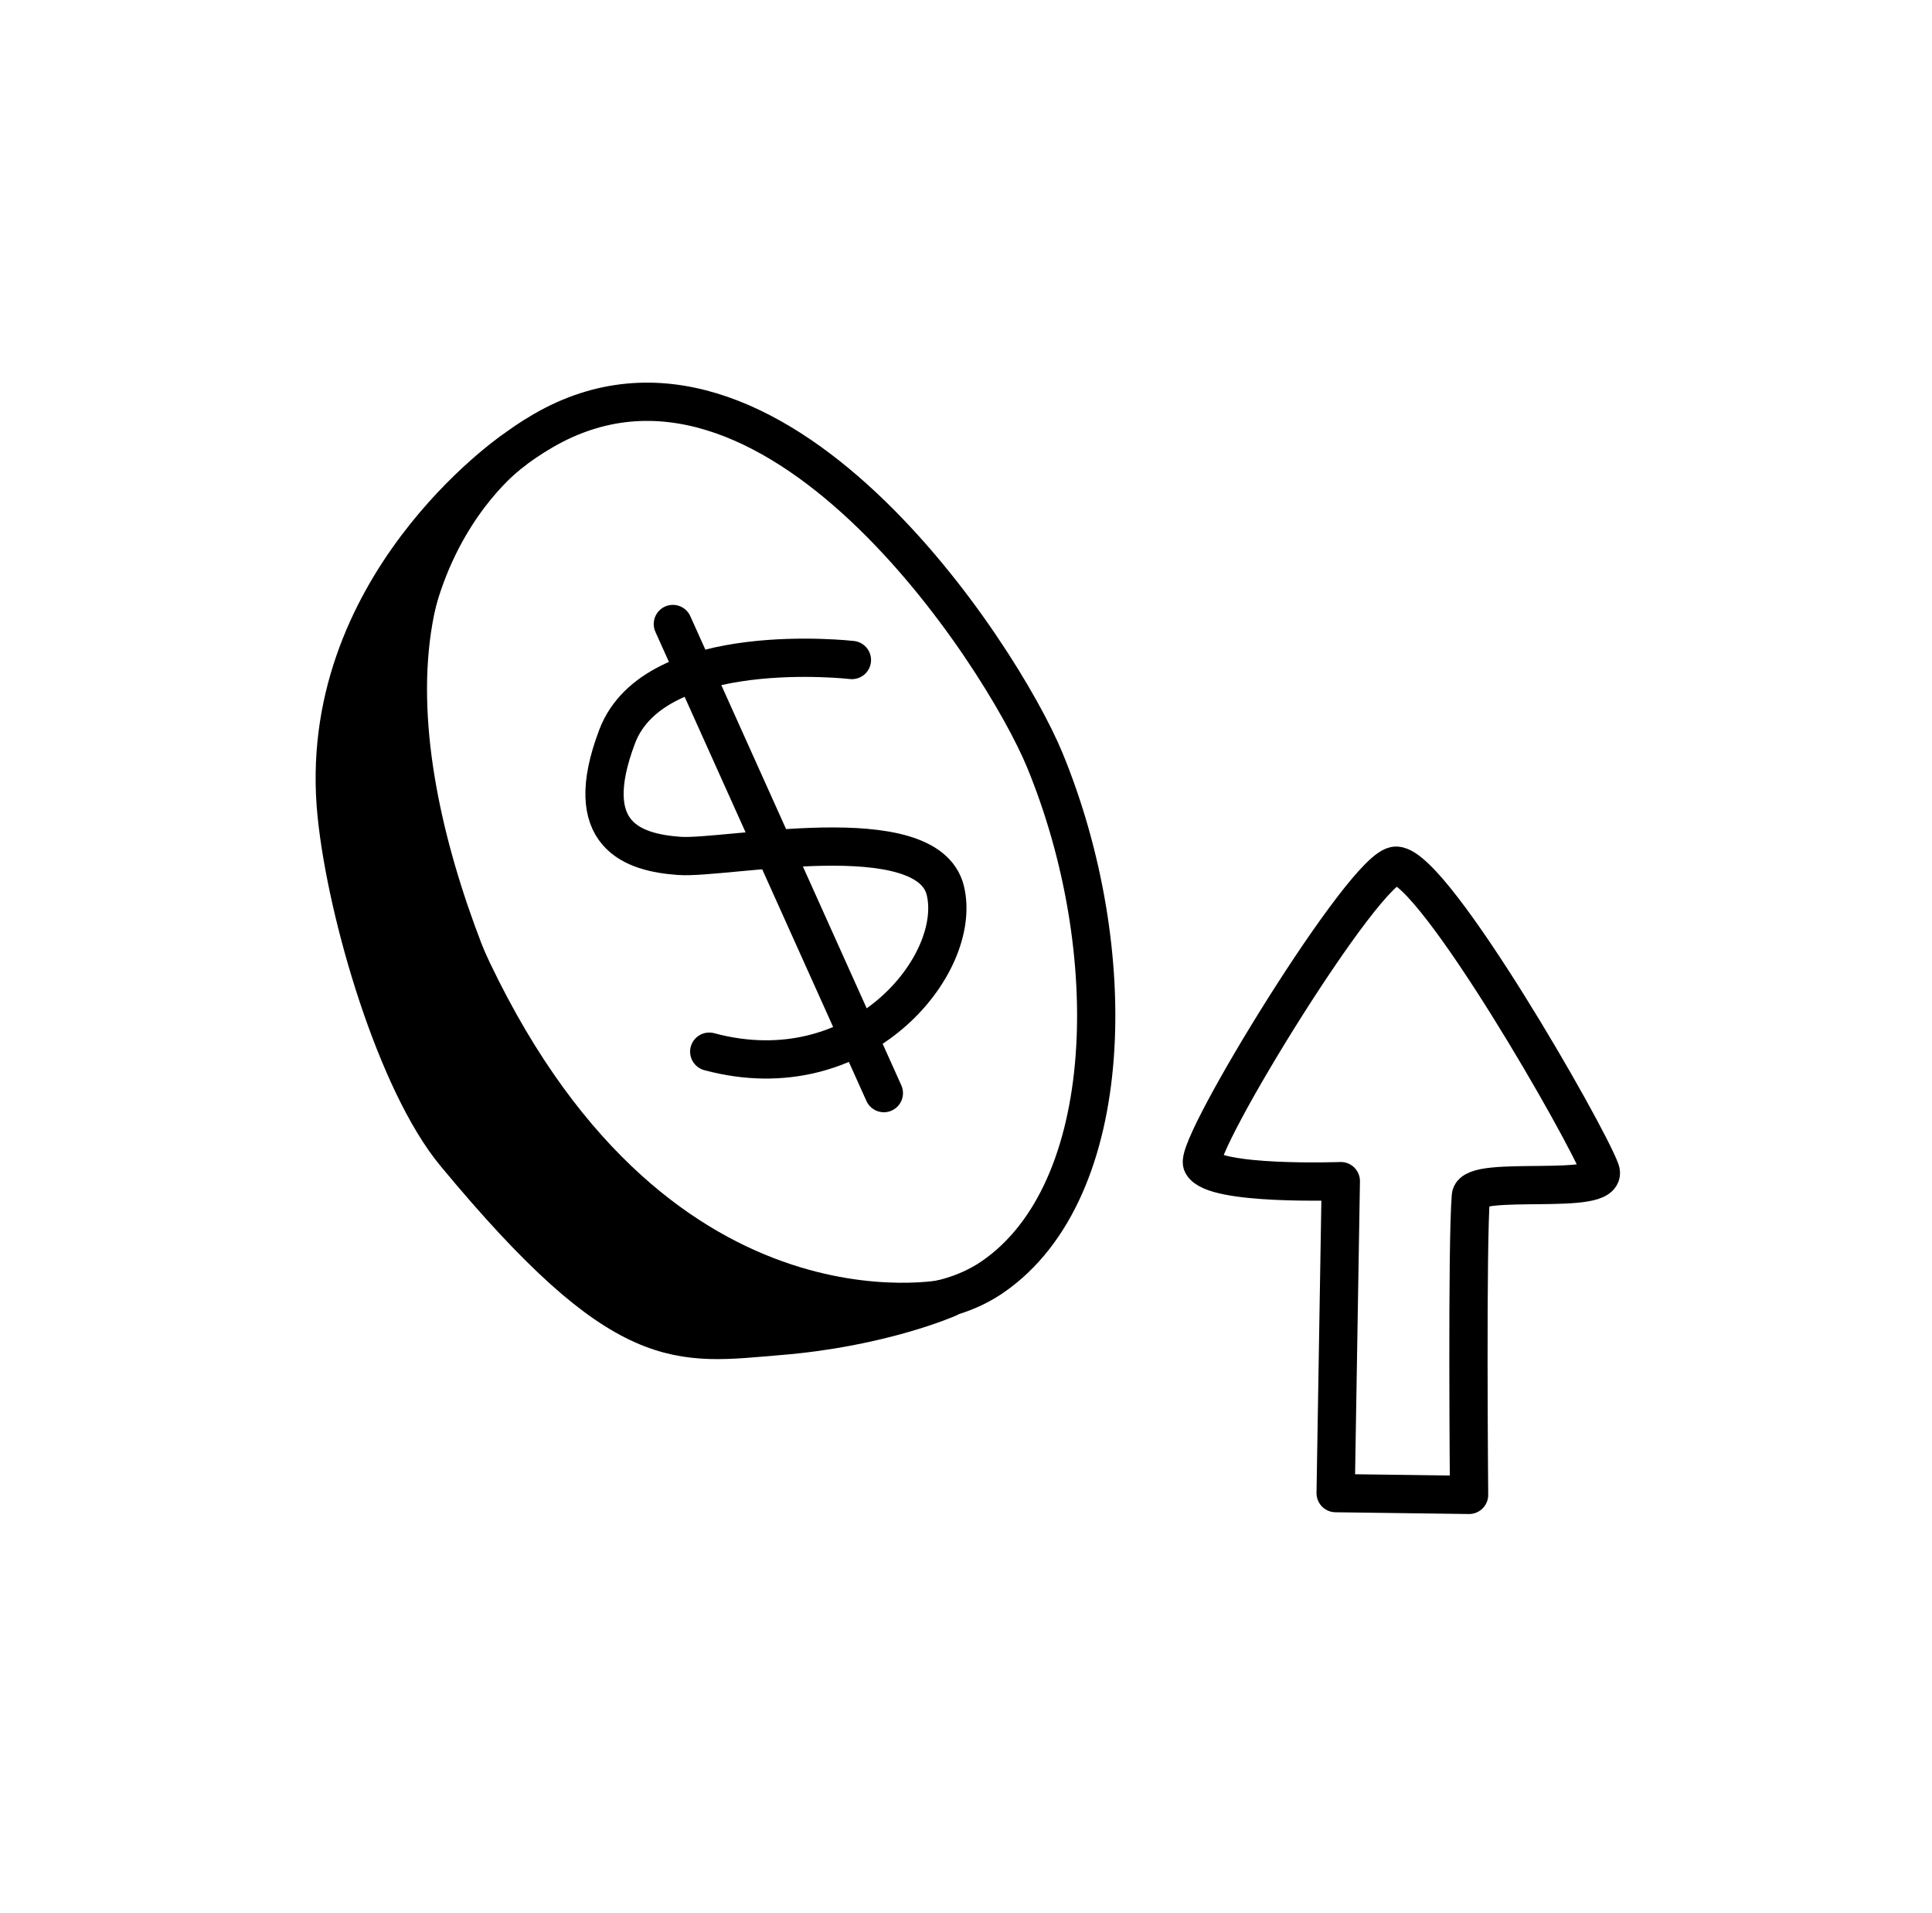
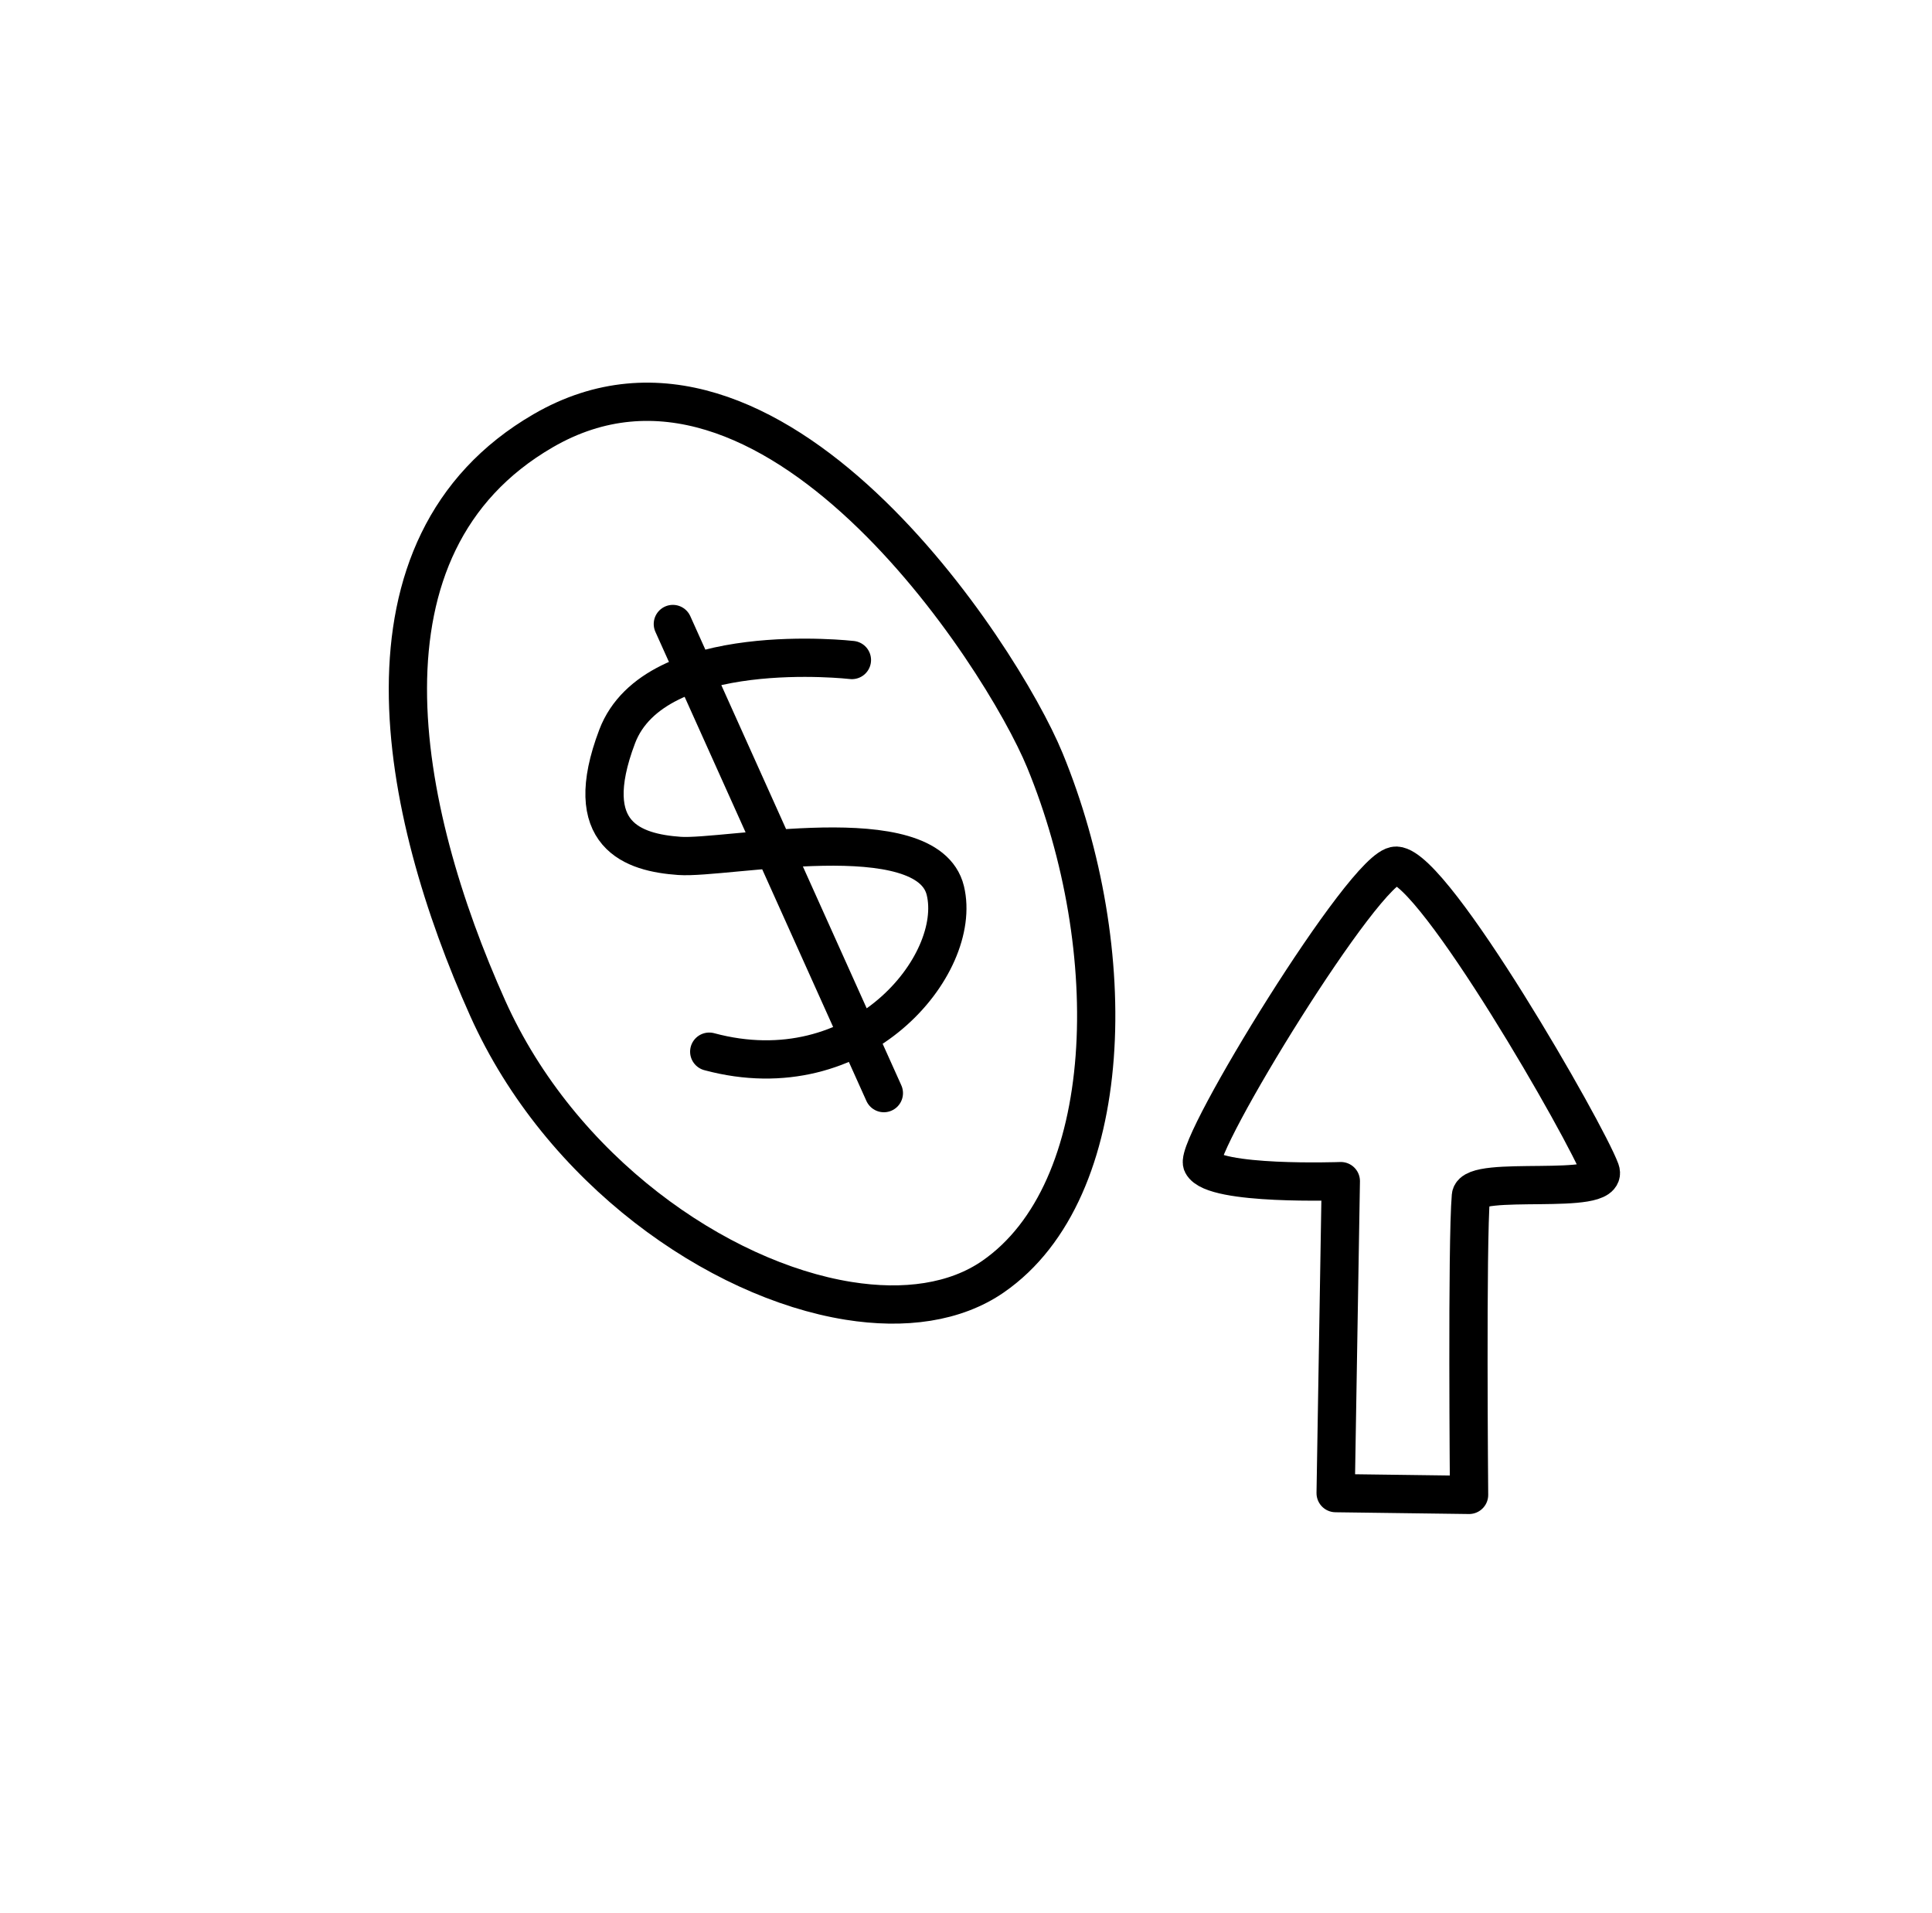
<svg xmlns="http://www.w3.org/2000/svg" width="101" height="100" fill="none">
  <path stroke="#000" stroke-linecap="round" stroke-miterlimit="10" stroke-width="2" d="M44.536 34.498s-10.304-1.189-12.272 3.997c-1.968 5.187.85 6.071 3.256 6.242 2.408.172 12.961-2.066 13.9 1.813.938 3.88-4.492 10.534-12.343 8.42m-1.902-22.354 11.031 24.52" />
-   <path stroke="#000" stroke-miterlimit="10" stroke-width="2" d="M54.62 39.734c-2.273-5.52-14.332-24.112-26.22-17.223-10.354 5.999-7.548 19.835-2.904 30.188 3.8 8.47 12.015 14.193 18.856 15.293 2.921.47 5.59.098 7.56-1.263 6.501-4.494 6.772-17.126 2.708-26.995z" />
-   <path fill="#000" stroke="#000" stroke-linecap="round" stroke-linejoin="round" stroke-miterlimit="10" stroke-width="2" d="M26.824 23.554s-10.446 7.168-9.225 19.05c.542 5.278 3.126 13.993 6.194 17.696 8.888 10.728 11.636 9.966 16.963 9.529 5.326-.436 8.811-1.976 8.811-1.976s-15.615 3.389-25.316-18.084c-8.362-18.508 2.573-26.215 2.573-26.215z" />
+   <path stroke="#000" stroke-miterlimit="10" stroke-width="2" d="M54.62 39.734c-2.273-5.52-14.332-24.112-26.22-17.223-10.354 5.999-7.548 19.835-2.904 30.188 3.8 8.47 12.015 14.193 18.856 15.293 2.921.47 5.59.098 7.56-1.263 6.501-4.494 6.772-17.126 2.708-26.995" />
  <path stroke="#000" stroke-linejoin="round" stroke-miterlimit="10" stroke-width="2" d="M70.095 61.736s-6.672.246-7.248-.906c-.453-.906 8.567-15.655 10.148-15.584 1.993.091 9.932 13.922 10.671 15.934.508 1.384-6.674.2-6.772 1.336-.212 2.461-.094 15.62-.094 15.62l-6.976-.092.271-16.308z" />
</svg>